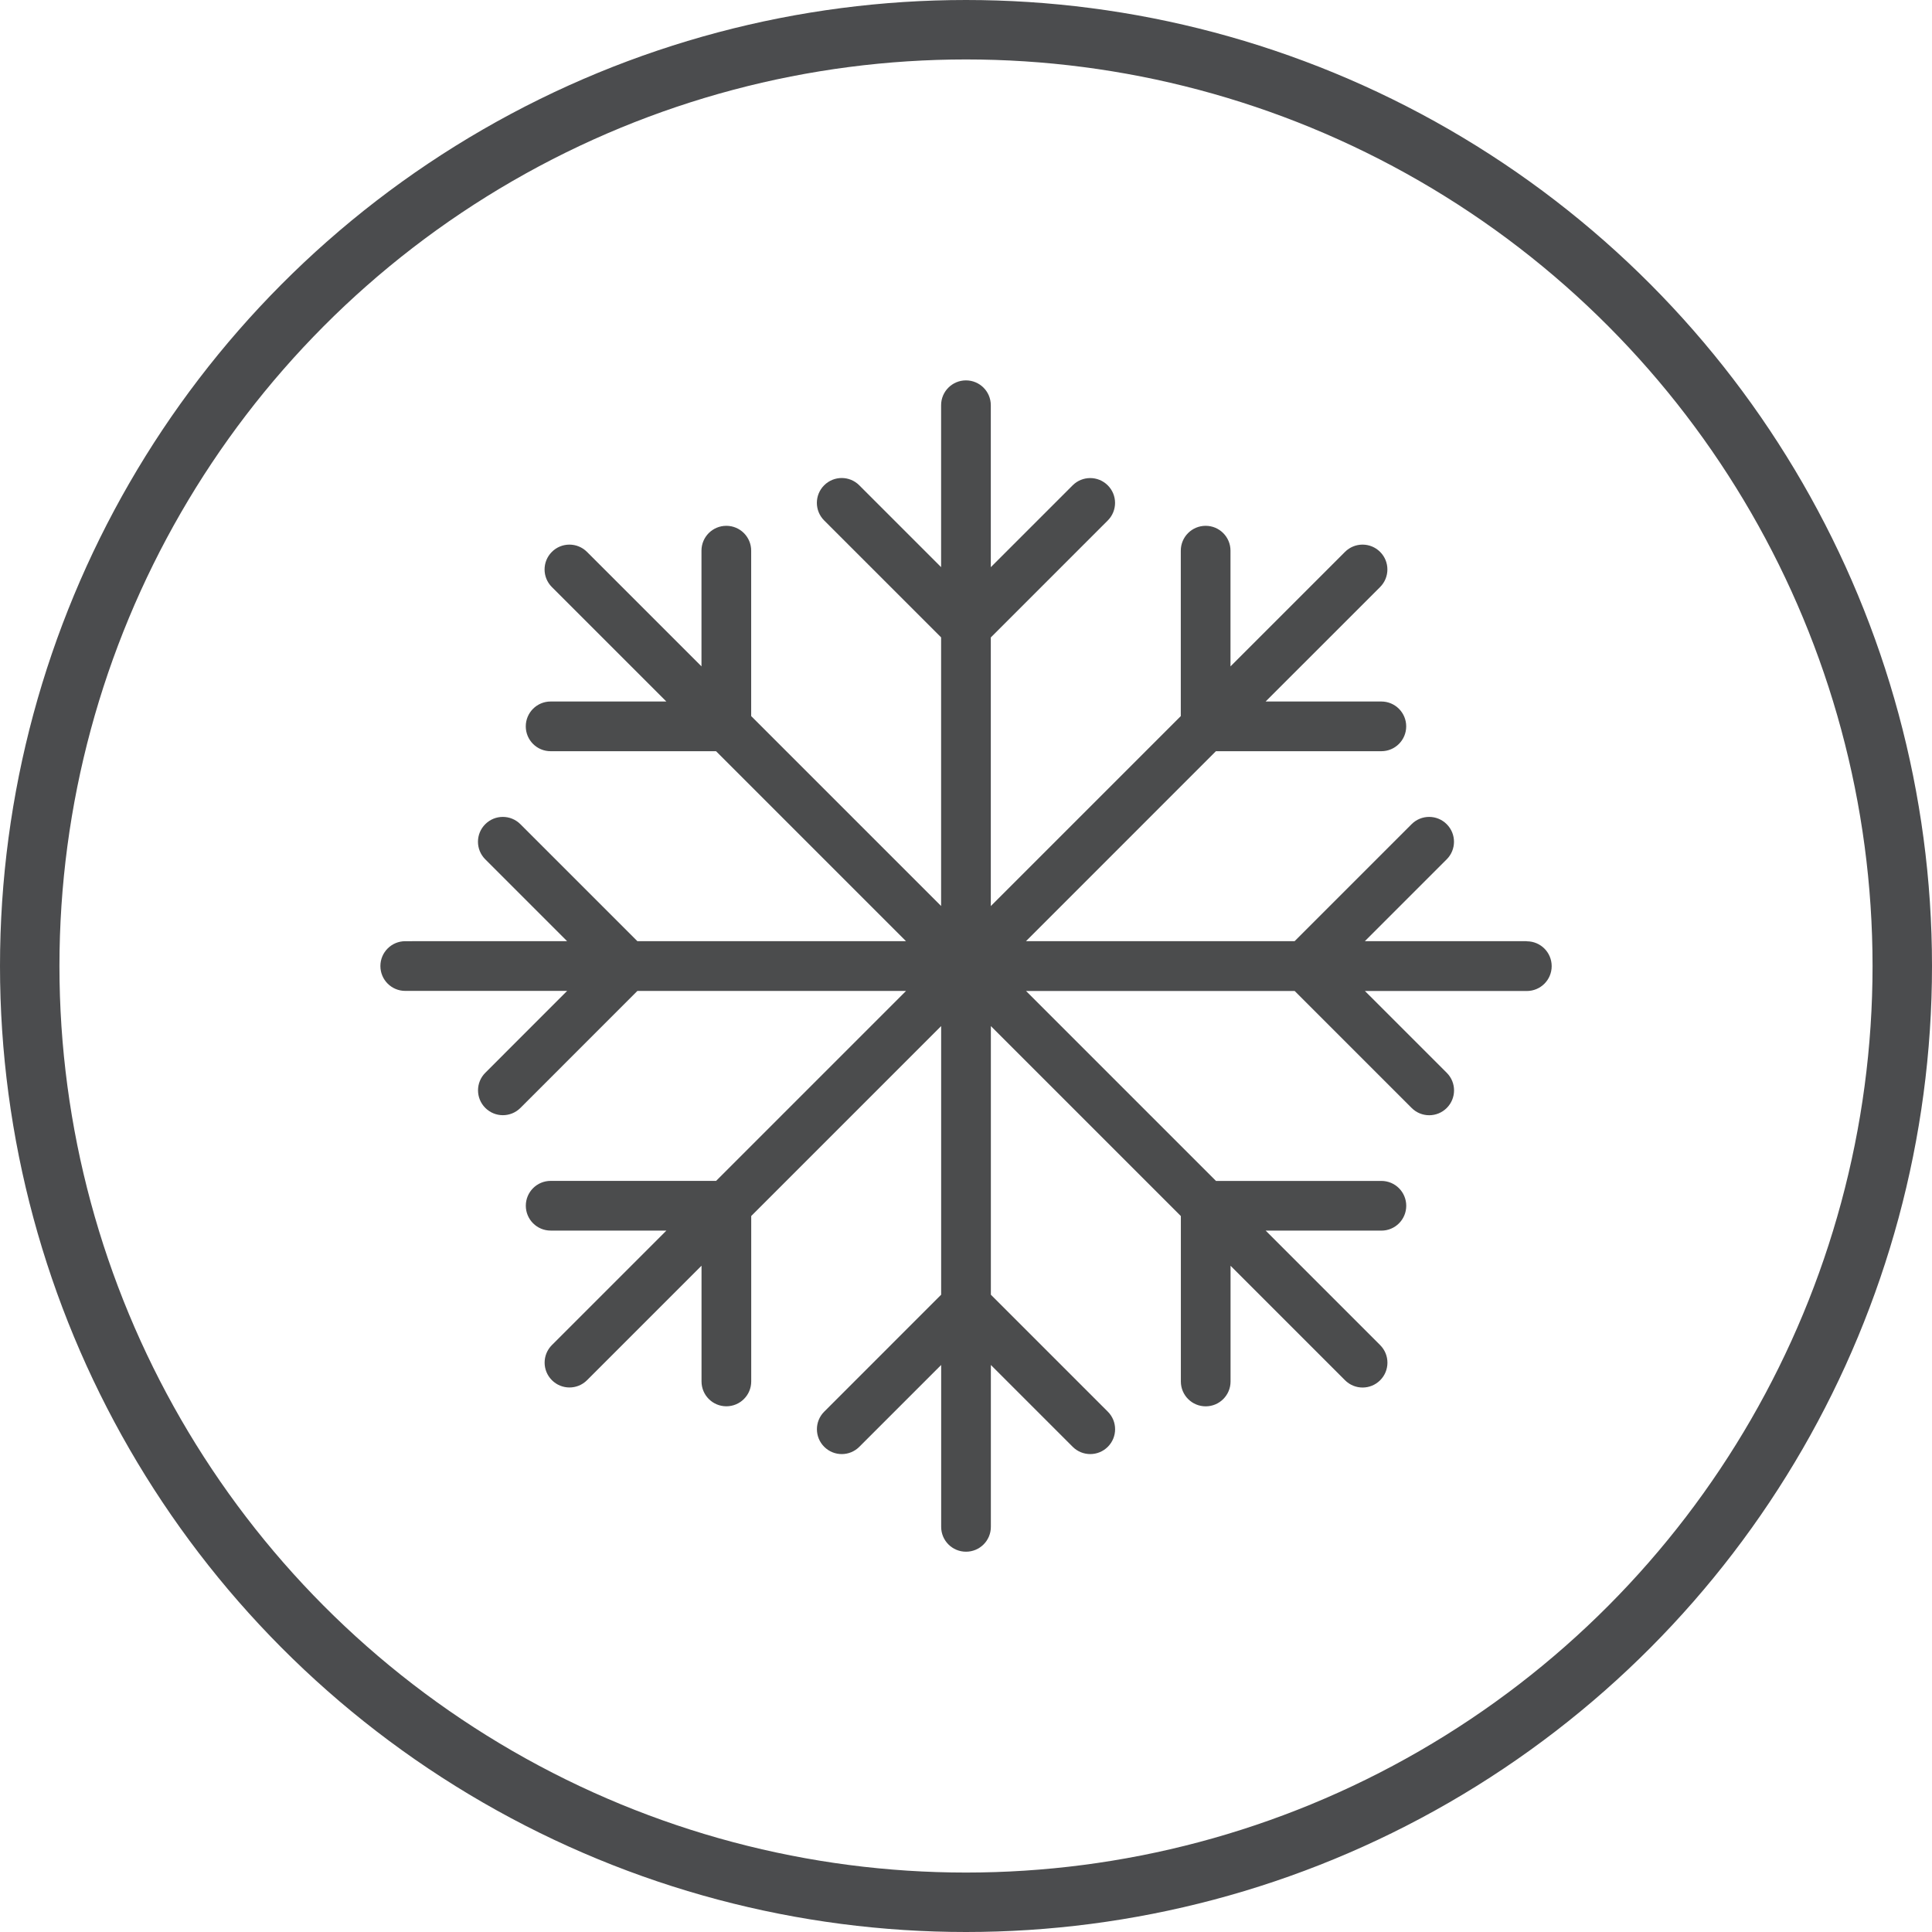
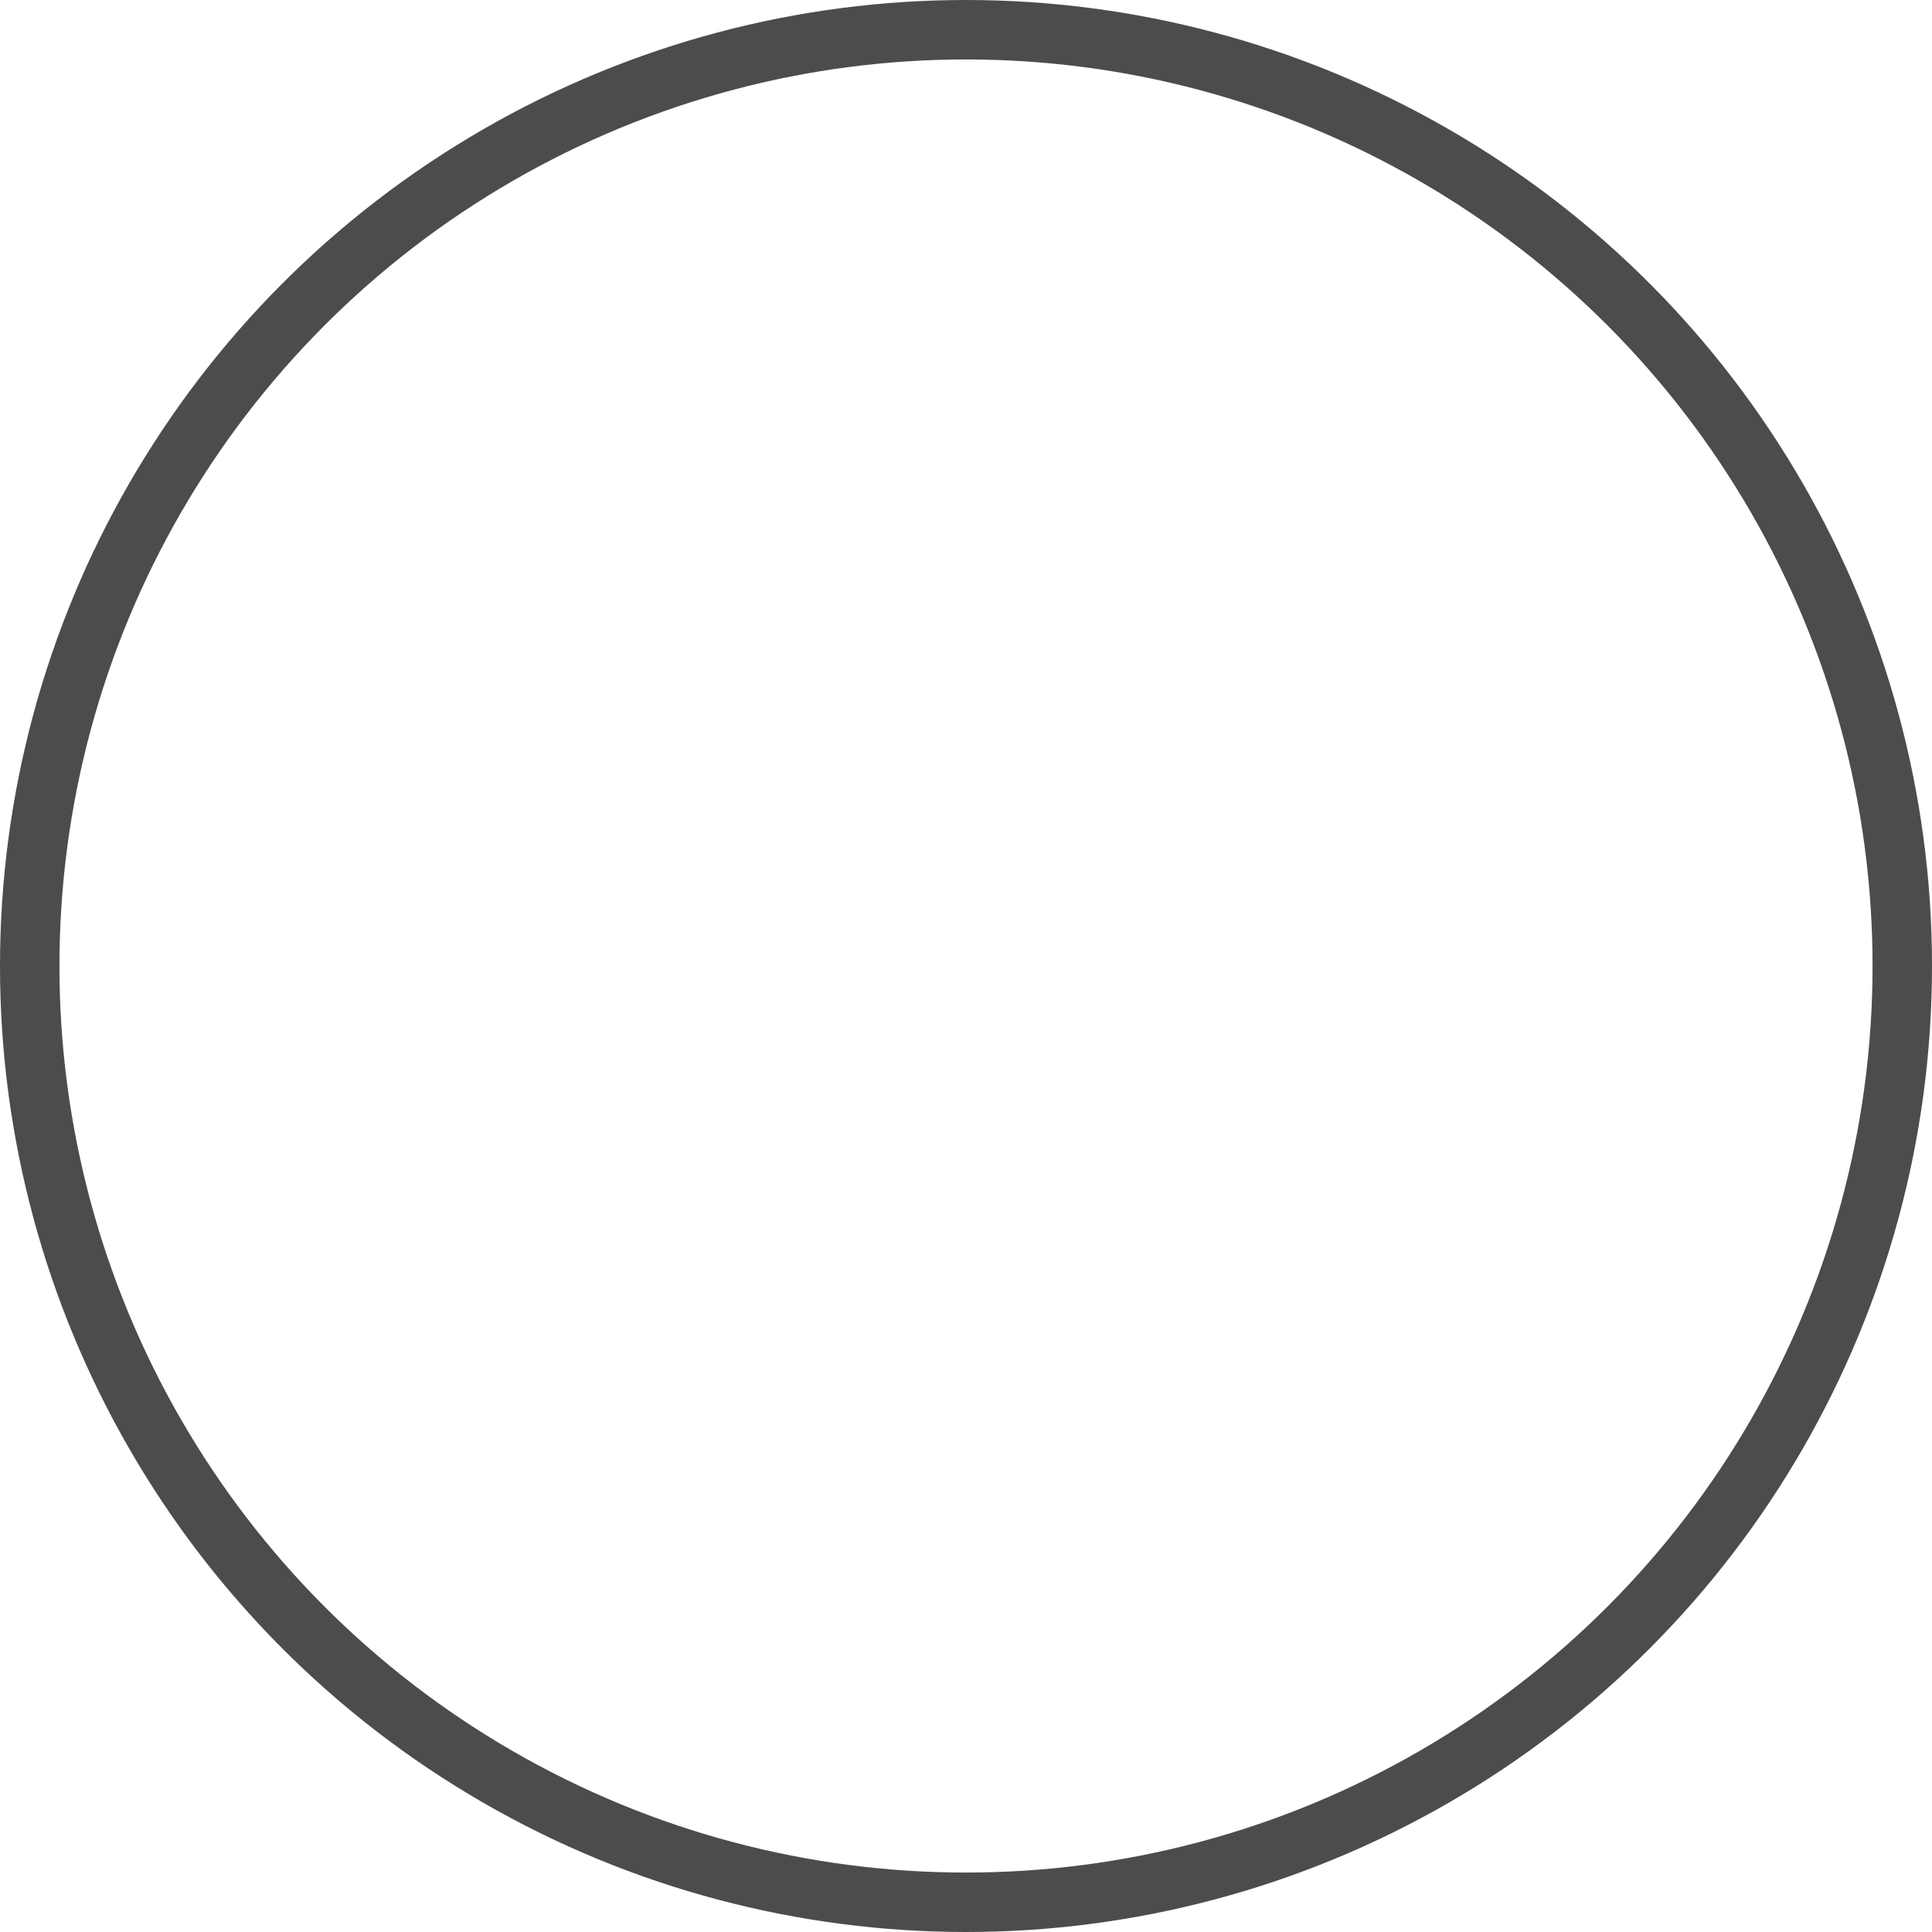
<svg xmlns="http://www.w3.org/2000/svg" fill="none" viewBox="0 0 130 130" height="130" width="130">
  <circle stroke-width="4" stroke="#4B4C4E" r="63" cy="65" cx="65" />
-   <path fill="#4B4C4D" d="M102.734 63.328H91.84L97.346 57.822C97.999 57.168 97.999 56.111 97.346 55.458C96.693 54.804 95.636 54.804 94.982 55.458L87.112 63.328H69.037L81.817 50.547H92.948C93.87 50.547 94.62 49.801 94.62 48.875C94.62 47.953 93.874 47.203 92.948 47.203H85.161L92.865 39.5C93.518 38.847 93.518 37.79 92.865 37.136C92.211 36.483 91.154 36.483 90.501 37.136L82.797 44.839V37.053C82.797 36.13 82.051 35.381 81.125 35.381C80.203 35.381 79.453 36.127 79.453 37.053V48.184L66.669 60.967V42.892L74.539 35.022C75.193 34.368 75.193 33.311 74.539 32.658C73.886 32.005 72.829 32.005 72.175 32.658L66.669 38.164V27.267C66.669 26.345 65.923 25.595 64.997 25.595C64.075 25.595 63.325 26.341 63.325 27.267V38.161L57.819 32.655C57.166 32.001 56.109 32.001 55.455 32.655C54.802 33.308 54.802 34.365 55.455 35.019L63.325 42.888V60.964L50.545 48.184V37.053C50.545 36.13 49.798 35.381 48.873 35.381C47.95 35.381 47.201 36.127 47.201 37.053V44.839L39.497 37.136C38.844 36.483 37.787 36.483 37.133 37.136C36.48 37.79 36.48 38.847 37.133 39.5L44.837 47.203H37.05C36.128 47.203 35.378 47.95 35.378 48.875C35.378 49.798 36.124 50.547 37.05 50.547H48.181L60.961 63.328H42.886L35.016 55.458C34.362 54.804 33.305 54.804 32.652 55.458C31.998 56.111 31.998 57.168 32.652 57.822L38.158 63.328L27.268 63.331C26.345 63.331 25.596 64.077 25.596 65.003C25.596 65.926 26.342 66.675 27.268 66.675H38.161L32.655 72.185C32.002 72.838 32.002 73.895 32.655 74.549C32.982 74.875 33.408 75.039 33.837 75.039C34.267 75.039 34.693 74.875 35.019 74.549L42.889 66.678H60.965L48.184 79.459H37.053C36.131 79.459 35.381 80.205 35.381 81.131C35.381 82.053 36.128 82.803 37.053 82.803H44.84L37.137 90.506C36.483 91.16 36.483 92.217 37.137 92.87C37.464 93.197 37.89 93.36 38.319 93.36C38.748 93.36 39.174 93.197 39.501 92.87L47.204 85.167V92.954C47.204 93.876 47.95 94.626 48.876 94.626C49.798 94.626 50.548 93.879 50.548 92.954V81.823L63.328 69.042V87.118L55.459 94.988C54.805 95.641 54.805 96.698 55.459 97.352C55.785 97.678 56.211 97.842 56.641 97.842C57.07 97.842 57.496 97.678 57.822 97.352L63.329 91.846V102.739C63.329 103.662 64.075 104.411 65.001 104.411C65.923 104.411 66.673 103.665 66.673 102.739V91.846L72.179 97.352C72.832 98.005 73.889 98.005 74.543 97.352C75.196 96.698 75.196 95.641 74.543 94.988L66.673 87.118V69.042L79.457 81.826V92.957C79.457 93.879 80.203 94.629 81.129 94.629C82.051 94.629 82.801 93.883 82.801 92.957V85.17L90.504 92.874C90.831 93.2 91.257 93.364 91.686 93.364C92.115 93.364 92.541 93.2 92.868 92.874C93.521 92.22 93.521 91.163 92.868 90.51L85.165 82.806H92.951C93.874 82.806 94.623 82.06 94.623 81.134C94.623 80.212 93.877 79.462 92.951 79.462H81.82L69.04 66.682H87.116L94.986 74.552C95.312 74.879 95.741 75.042 96.168 75.042C96.594 75.042 97.023 74.879 97.35 74.552C98.003 73.898 98.003 72.841 97.35 72.188L91.843 66.682H102.737C103.66 66.682 104.409 65.936 104.409 65.01C104.409 64.087 103.663 63.338 102.737 63.338L102.734 63.328Z" />
</svg>